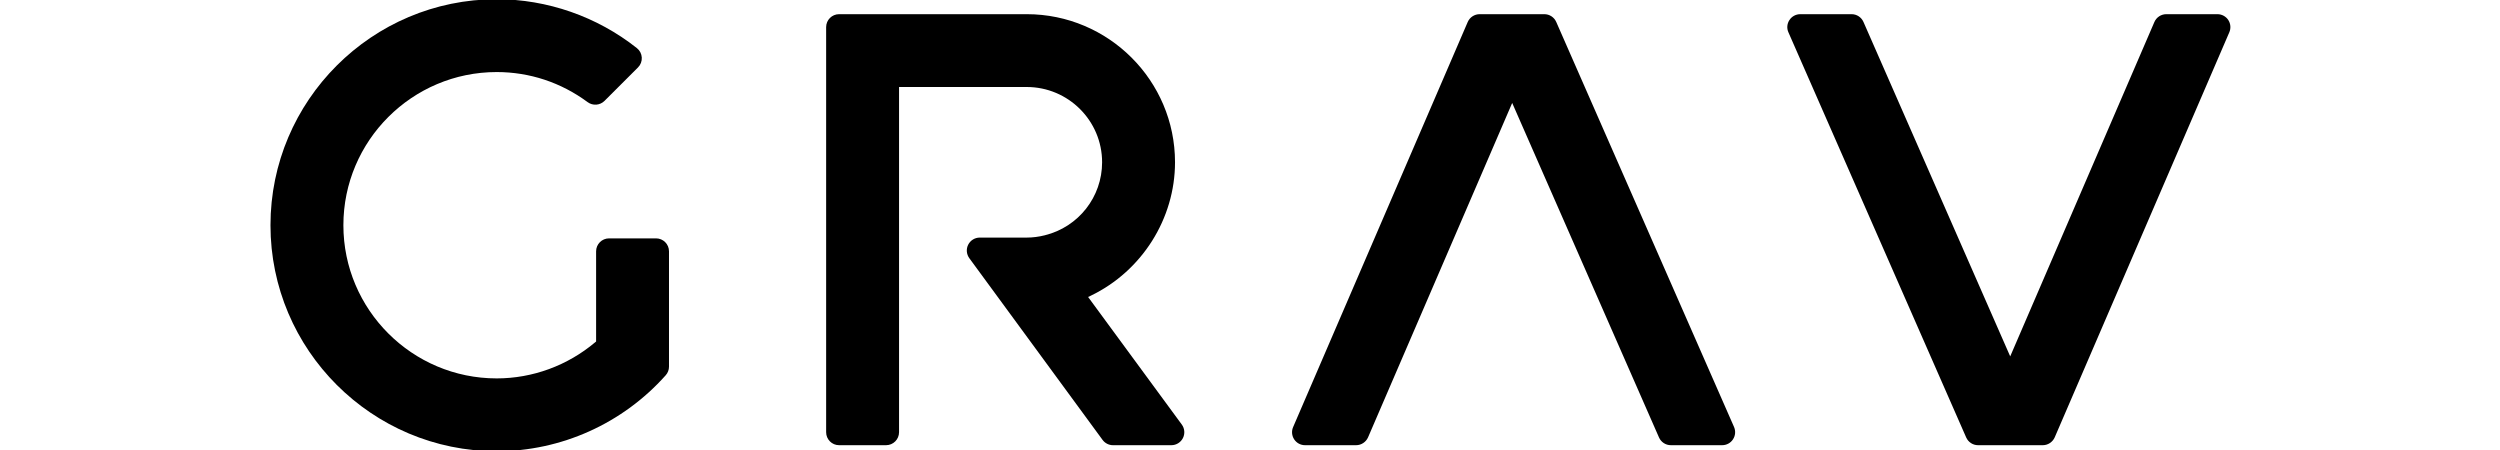
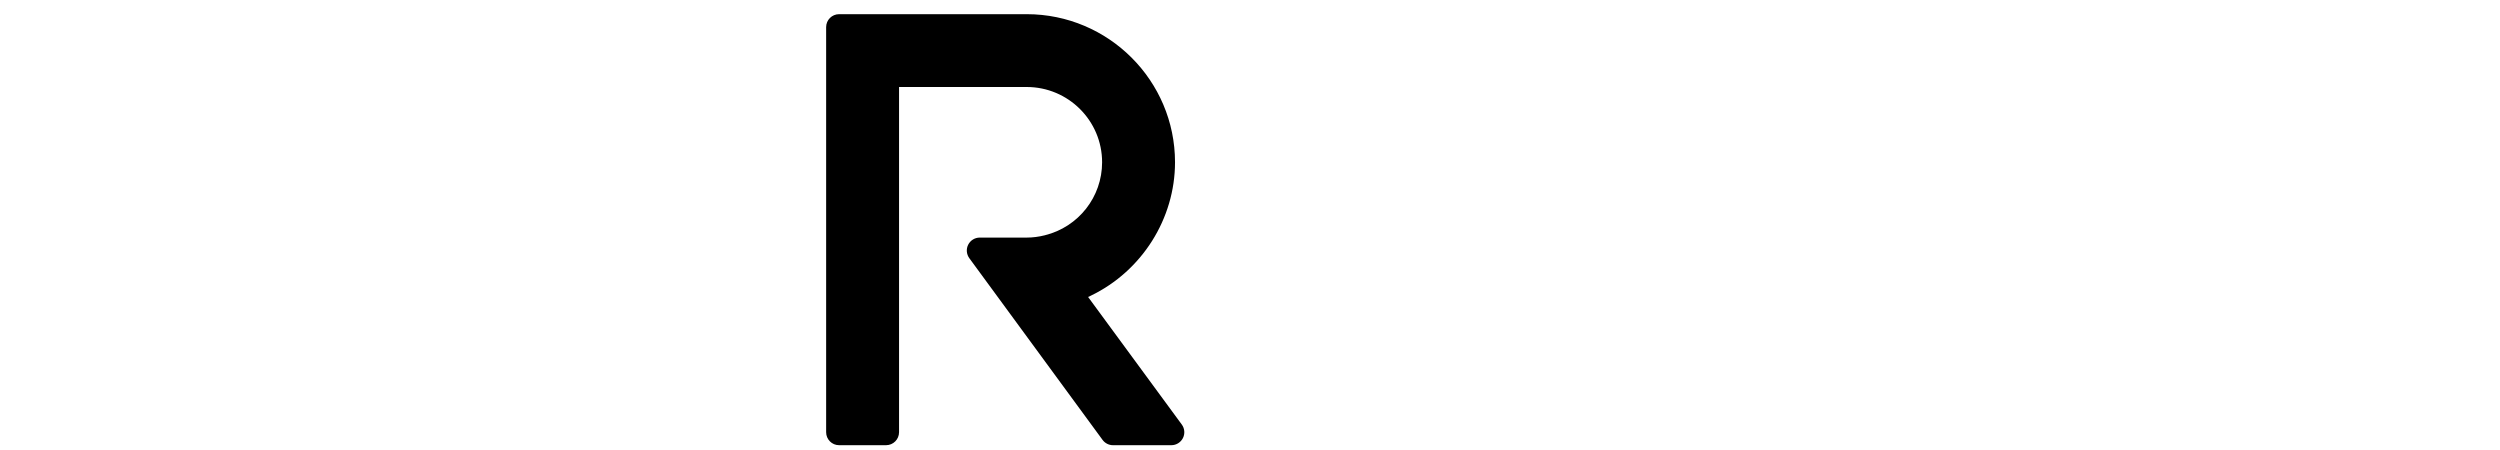
<svg xmlns="http://www.w3.org/2000/svg" id="logo-svg" viewBox="0 0 444 102" style="background-color:#ffffff00" version="1.1" xml:space="preserve" x="0px" y="0px" width="444px" height="80px">
-   <path d="m87.503 53.977h-10.642c-1.616 0-2.93 1.315-2.93 2.936v20.418l-0.21 0.175c-6.263 5.278-14.182 8.18-22.297 8.18-19.144 0-34.719-15.559-34.719-34.685 0-19.128 15.575-34.684 34.719-34.684 7.444 0 14.562 2.353 20.587 6.811 1.169 0.865 2.792 0.746 3.822-0.28l7.588-7.58c0.592-0.588 0.901-1.406 0.853-2.24-0.046-0.834-0.448-1.607-1.104-2.127-9.016-7.144-20.29-11.076-31.746-11.076-28.246 0-51.228 22.958-51.228 51.176-0.001 28.219 22.982 51.179 51.228 51.179 14.584 0 28.534-6.273 38.27-17.208 0.479-0.536 0.742-1.227 0.742-1.945v-26.114c0-1.621-1.314-2.936-2.933-2.936z" />
-   <path d="m443.52 4.529c-0.54-0.821-1.47-1.318-2.45-1.318h-11.58c-1.17 0-2.23 0.696-2.7 1.77l-32.65 75.721-33.23-75.738c-0.47-1.063-1.52-1.753-2.68-1.753h-11.62c-1 0-1.92 0.498-2.46 1.327-0.55 0.829-0.64 1.875-0.23 2.783l40.25 91.732c0.47 1.068 1.53 1.758 2.69 1.758h14.66c1.17 0 2.23-0.71 2.7-1.775l39.54-91.734c0.39-0.905 0.3-1.947-0.24-2.772z" />
-   <path d="m291.34 4.964c-0.47-1.064-1.52-1.753-2.69-1.753h-14.65c-1.17 0-2.23 0.696-2.7 1.77l-39.54 91.735c-0.39 0.9-0.3 1.946 0.24 2.766 0.54 0.828 1.46 1.328 2.45 1.328h11.58c1.17 0 2.23-0.71 2.7-1.775l32.64-75.723 33.24 75.74c0.47 1.068 1.52 1.758 2.68 1.758h11.63c0.99 0 1.92-0.5 2.45-1.328 0.55-0.831 0.63-1.878 0.24-2.788l-40.27-91.73z" />
  <path d="m185.34 67.248l0.64-0.306c11.56-5.583 19.04-17.434 19.04-30.196 0-18.491-15.06-33.535-33.58-33.535l-42.49-0c-1.62 0-2.93 1.315-2.93 2.933v91.726c0 1.624 1.31 2.94 2.93 2.94h10.64c1.62 0 2.94-1.316 2.94-2.94v-78.17h28.91c9.42 0 17.07 7.645 17.07 17.046 0 7.84-5.33 14.64-12.97 16.53-1.38 0.348-2.75 0.523-4.1 0.523h-10.64c-1.1 0-2.11 0.622-2.61 1.607-0.5 0.984-0.4 2.164 0.25 3.057l30.17 41.143c0.55 0.754 1.43 1.204 2.36 1.204h13.22c1.11 0 2.12-0.63 2.62-1.611 0.5-0.989 0.4-2.172-0.25-3.06l-21.22-28.891z" />
</svg>